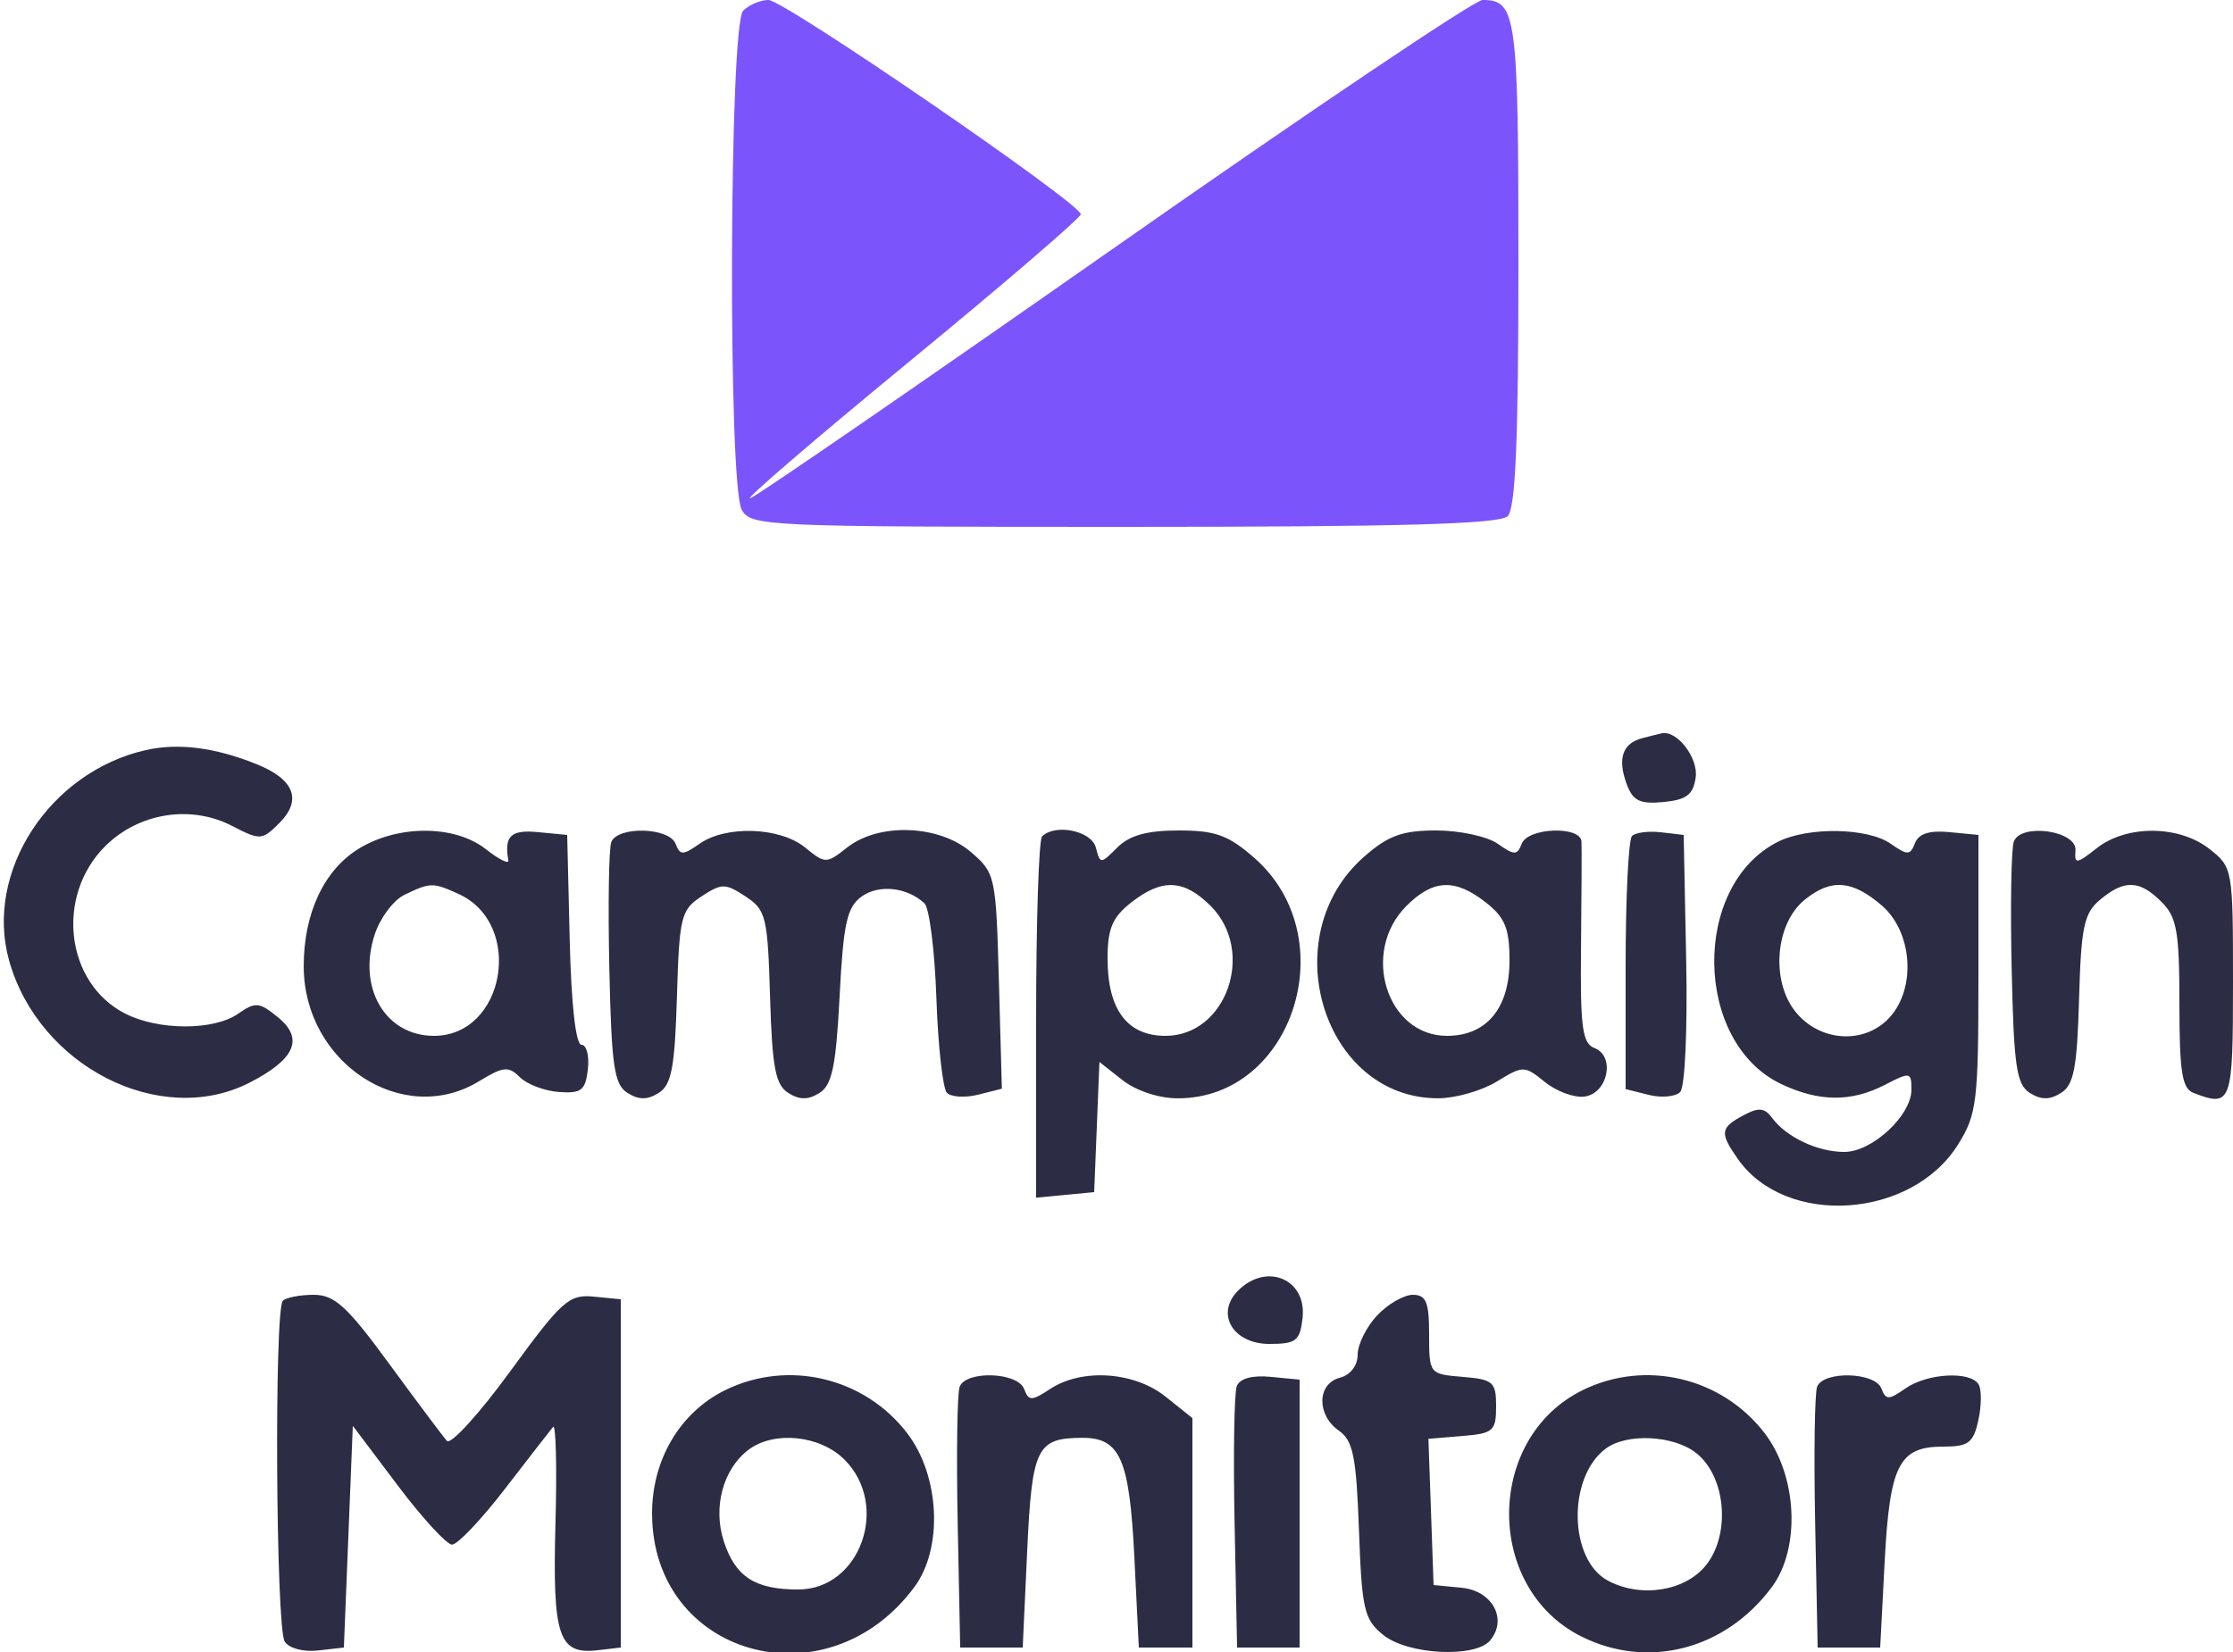
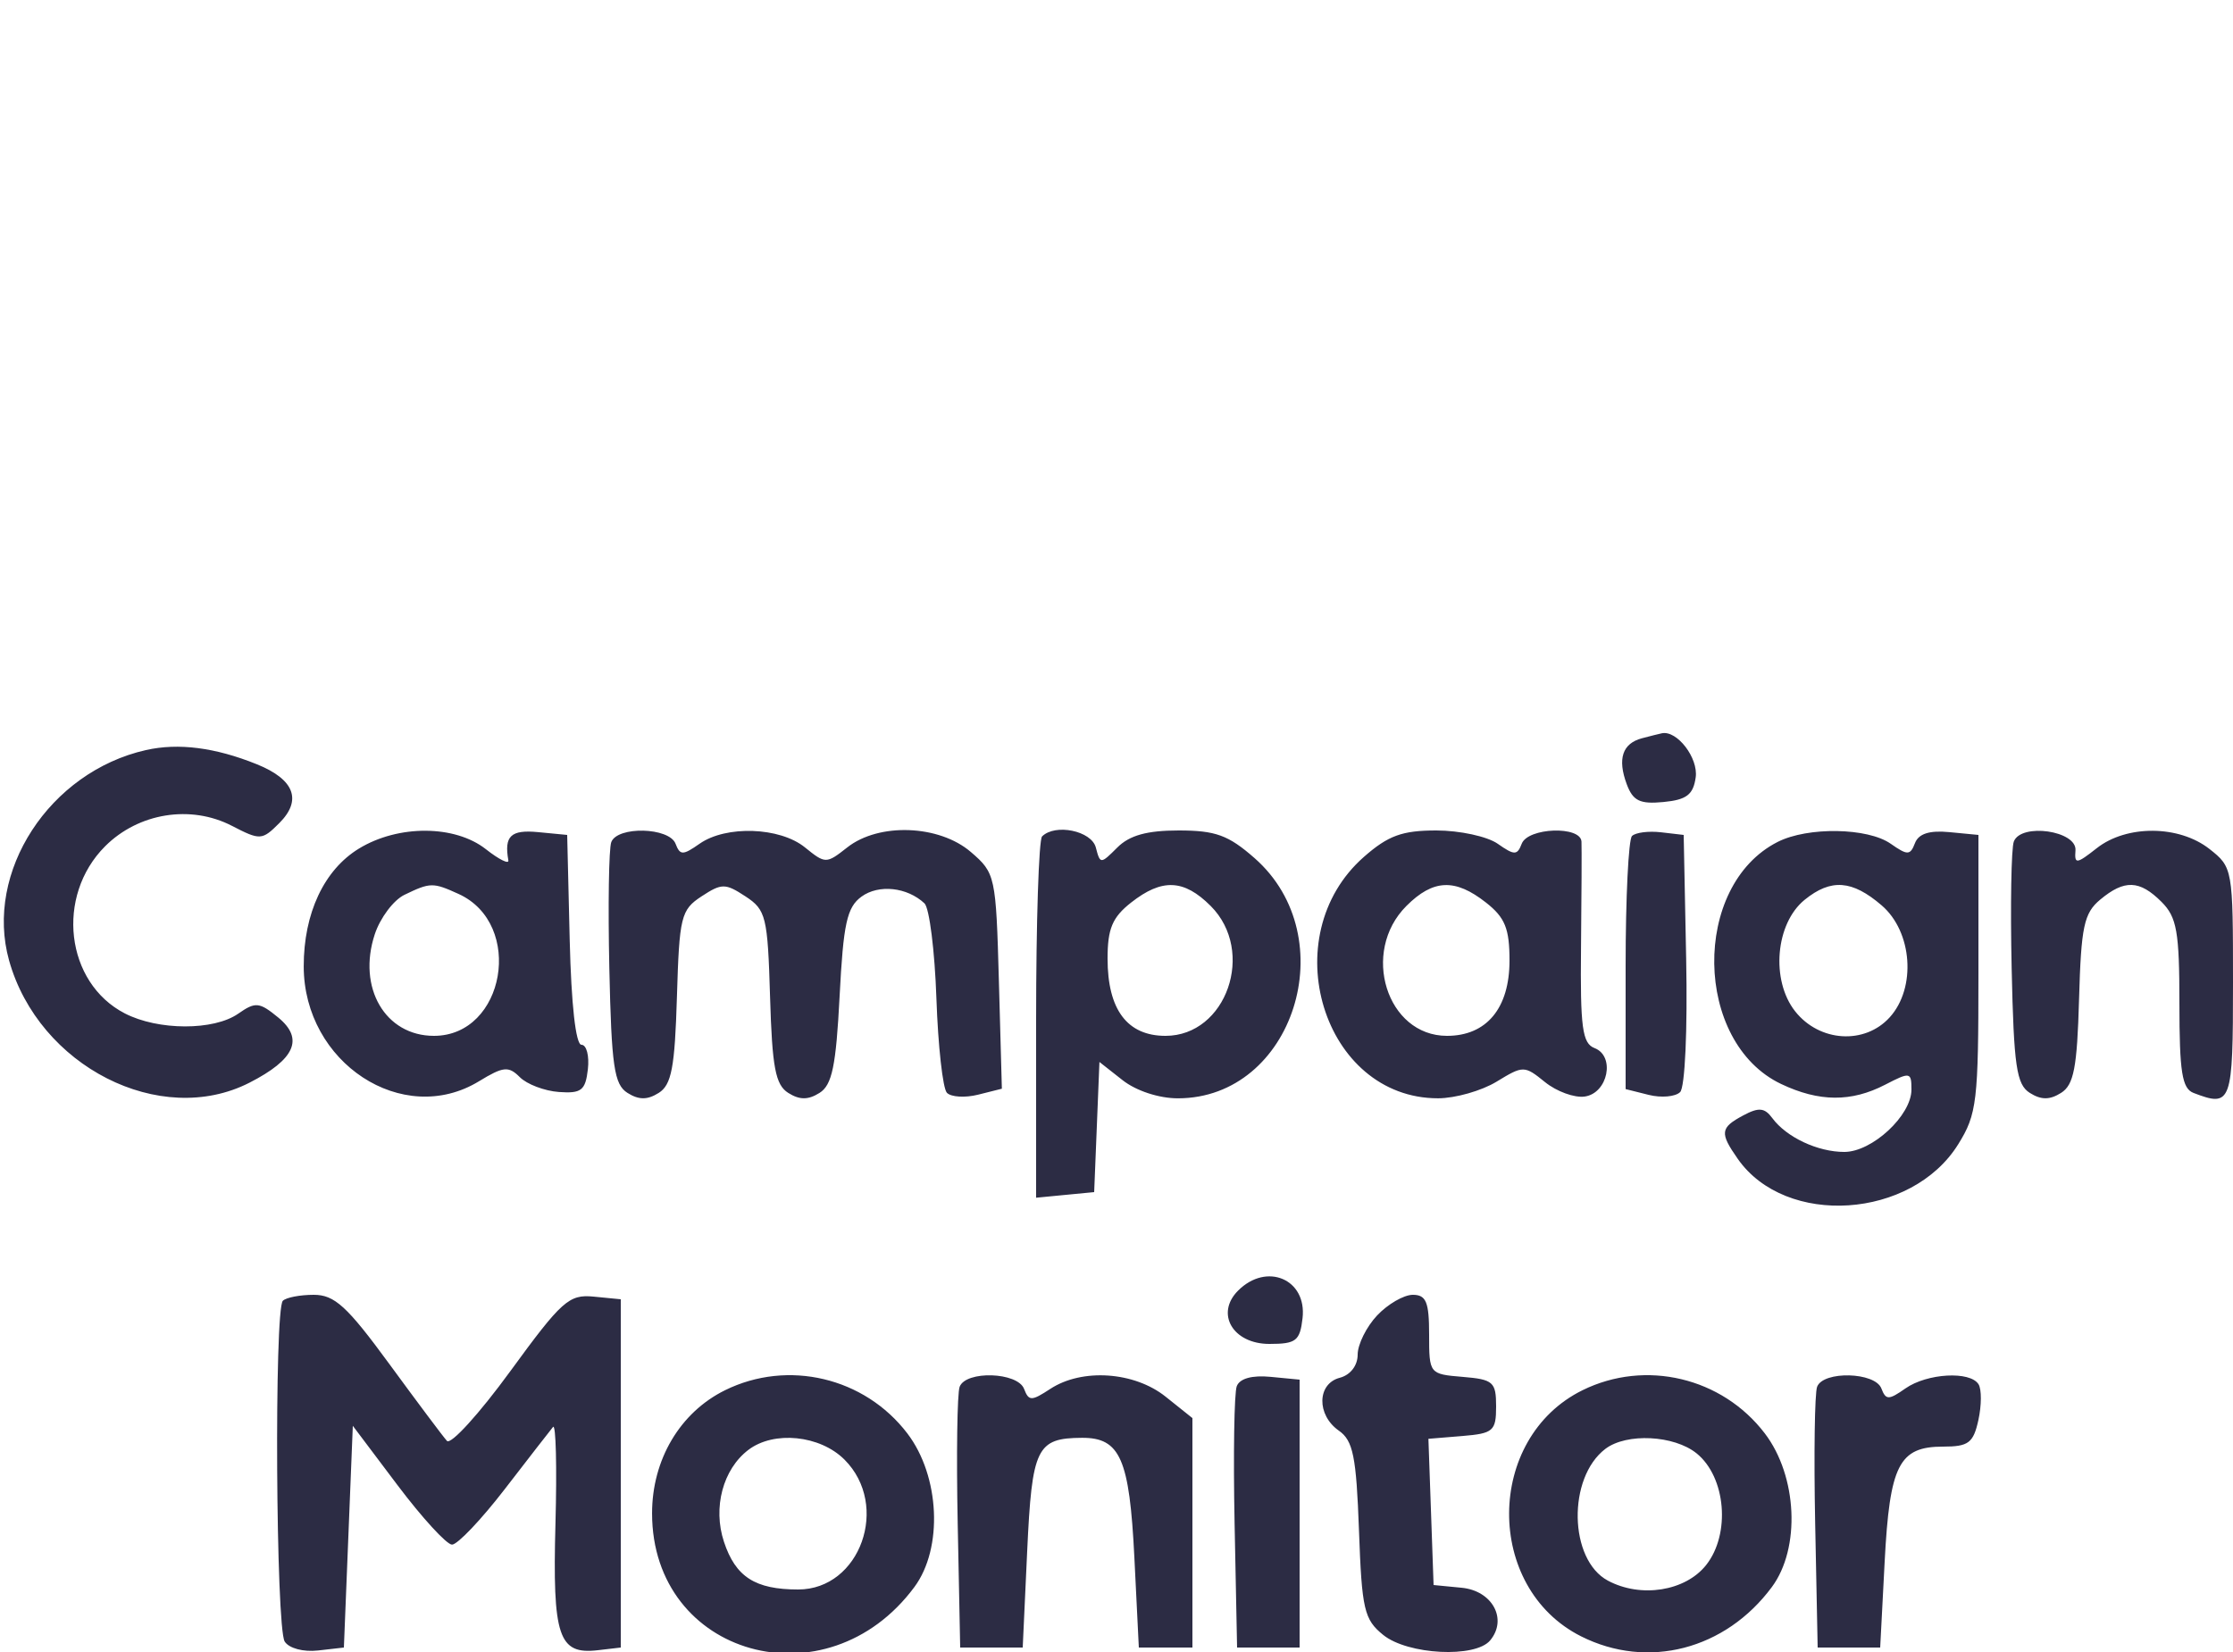
<svg xmlns="http://www.w3.org/2000/svg" width="250" height="185" viewBox="0 0 250 185" version="1.1">
  <path d="M 183.835 82.673 C 181.640 83.254, 181.067 84.974, 182.123 87.814 C 182.820 89.691, 183.599 90.069, 186.241 89.814 C 188.827 89.565, 189.571 88.995, 189.845 87.056 C 190.152 84.882, 187.761 81.763, 186.059 82.116 C 185.751 82.180, 184.751 82.430, 183.835 82.673 M 16.340 83.997 C 5.536 86.436, -1.758 97.651, 1.017 107.560 C 4.336 119.416, 17.949 126.341, 27.925 121.248 C 33.027 118.644, 34.052 116.327, 31.153 113.949 C 29.036 112.211, 28.598 112.168, 26.681 113.511 C 23.939 115.432, 17.709 115.418, 13.967 113.483 C 7.330 110.051, 6.191 100.348, 11.769 94.769 C 15.508 91.030, 21.341 90.091, 25.967 92.483 C 29.130 94.119, 29.338 94.107, 31.268 92.176 C 33.844 89.601, 32.964 87.288, 28.764 85.590 C 24.099 83.705, 19.977 83.176, 16.340 83.997 M 40.190 95.026 C 36.281 97.409, 33.999 102.276, 34.004 108.218 C 34.013 119.020, 45.095 126.288, 53.626 121.086 C 56.354 119.423, 56.936 119.365, 58.199 120.628 C 58.995 121.424, 60.964 122.171, 62.573 122.288 C 65.086 122.470, 65.545 122.111, 65.816 119.750 C 65.990 118.237, 65.667 117, 65.098 117 C 64.460 117, 63.956 112.498, 63.782 105.250 L 63.500 93.500 60.250 93.187 C 57.191 92.892, 56.427 93.616, 56.914 96.348 C 56.998 96.815, 55.865 96.252, 54.398 95.098 C 50.931 92.371, 44.597 92.339, 40.190 95.026 M 68.437 94.303 C 68.162 95.019, 68.064 101.384, 68.219 108.446 C 68.459 119.396, 68.758 121.448, 70.250 122.388 C 71.524 123.190, 72.476 123.190, 73.750 122.389 C 75.183 121.487, 75.552 119.541, 75.786 111.643 C 76.053 102.650, 76.239 101.890, 78.536 100.384 C 80.804 98.899, 81.196 98.899, 83.464 100.384 C 85.761 101.890, 85.947 102.650, 86.214 111.643 C 86.448 119.541, 86.817 121.487, 88.250 122.389 C 89.522 123.189, 90.478 123.190, 91.750 122.391 C 93.157 121.507, 93.598 119.387, 94 111.562 C 94.418 103.425, 94.819 101.600, 96.448 100.411 C 98.377 99.004, 101.557 99.342, 103.500 101.161 C 104.050 101.675, 104.652 106.462, 104.837 111.798 C 105.022 117.134, 105.551 121.895, 106.013 122.377 C 106.476 122.859, 108.049 122.954, 109.510 122.587 L 112.166 121.920 111.833 109.871 C 111.507 98.089, 111.438 97.769, 108.694 95.411 C 105.142 92.359, 98.405 92.107, 94.862 94.894 C 92.500 96.752, 92.411 96.752, 90.117 94.894 C 87.303 92.615, 81.291 92.407, 78.324 94.486 C 76.448 95.800, 76.137 95.800, 75.633 94.486 C 74.924 92.639, 69.132 92.492, 68.437 94.303 M 116.667 93.667 C 116.300 94.033, 116 103.287, 116 114.230 L 116 134.127 119.250 133.813 L 122.500 133.500 122.795 126.212 L 123.089 118.925 125.679 120.962 C 127.204 122.162, 129.757 122.998, 131.885 122.996 C 144.815 122.983, 150.553 104.961, 140.451 96.091 C 137.527 93.524, 136.089 93, 131.965 93 C 128.414 93, 126.457 93.543, 125.092 94.908 C 123.216 96.784, 123.177 96.784, 122.686 94.908 C 122.197 93.036, 118.135 92.199, 116.667 93.667 M 152.707 95.952 C 142.571 104.852, 148.134 122.993, 161 122.993 C 162.925 122.993, 165.875 122.154, 167.555 121.129 C 170.542 119.308, 170.663 119.309, 172.975 121.180 C 174.275 122.233, 176.275 122.961, 177.419 122.797 C 180.021 122.426, 180.862 118.268, 178.518 117.369 C 177.152 116.844, 176.913 115.066, 177.006 106.123 C 177.067 100.280, 177.091 94.938, 177.058 94.250 C 176.975 92.458, 171.066 92.666, 170.367 94.486 C 169.863 95.800, 169.552 95.800, 167.676 94.486 C 166.509 93.669, 163.421 93, 160.812 93 C 156.986 93, 155.420 93.570, 152.707 95.952 M 182.713 93.621 C 182.321 94.013, 182 100.550, 182 108.148 L 182 121.962 184.573 122.608 C 185.988 122.963, 187.577 122.823, 188.103 122.297 C 188.647 121.753, 188.938 115.350, 188.779 107.421 L 188.500 93.500 185.963 93.204 C 184.567 93.041, 183.104 93.229, 182.713 93.621 M 199.030 94.279 C 189.362 99.171, 189.613 116.741, 199.417 121.394 C 203.661 123.408, 207.263 123.433, 211.050 121.474 C 213.858 120.022, 214 120.048, 214 122.020 C 214 124.919, 209.604 129, 206.480 129 C 203.500 129, 200.003 127.355, 198.421 125.210 C 197.559 124.041, 196.905 123.980, 195.171 124.909 C 192.585 126.293, 192.514 126.861, 194.561 129.783 C 199.933 137.453, 214.027 136.516, 219.234 128.144 C 221.334 124.766, 221.500 123.367, 221.500 109 L 221.500 93.500 218.243 93.186 C 216.011 92.971, 214.799 93.360, 214.392 94.422 C 213.863 95.799, 213.562 95.806, 211.676 94.486 C 209.100 92.681, 202.405 92.572, 199.030 94.279 M 225.462 94.239 C 225.173 94.991, 225.064 101.384, 225.219 108.446 C 225.459 119.396, 225.758 121.448, 227.250 122.388 C 228.524 123.190, 229.476 123.190, 230.750 122.389 C 232.180 121.490, 232.549 119.568, 232.765 111.894 C 232.994 103.768, 233.313 102.264, 235.126 100.750 C 237.845 98.479, 239.541 98.541, 242 101 C 243.716 102.716, 244 104.333, 244 112.393 C 244 120.036, 244.295 121.899, 245.582 122.393 C 249.841 124.027, 250 123.582, 250 110.073 C 250 97.298, 249.969 97.121, 247.365 95.073 C 243.959 92.393, 238.094 92.352, 234.749 94.983 C 232.468 96.777, 232.241 96.801, 232.364 95.233 C 232.537 93.027, 226.273 92.125, 225.462 94.239 M 45.282 100.206 C 44.062 100.795, 42.567 102.783, 41.959 104.623 C 39.986 110.602, 43.129 116, 48.582 116 C 56.546 116, 58.723 103.473, 51.343 100.110 C 48.472 98.802, 48.181 98.807, 45.282 100.206 M 126.635 101.073 C 124.535 102.725, 124 103.999, 124 107.350 C 124 113.063, 126.202 116, 130.484 116 C 137.320 116, 140.617 106.526, 135.545 101.455 C 132.547 98.456, 130.095 98.351, 126.635 101.073 M 157.455 101.455 C 152.308 106.601, 155.246 116, 162 116 C 166.430 116, 169 112.906, 169 107.573 C 169 103.981, 168.503 102.754, 166.365 101.073 C 162.905 98.351, 160.453 98.456, 157.455 101.455 M 202.048 100.760 C 198.776 103.410, 198.231 109.766, 200.977 113.250 C 203.695 116.697, 208.769 117.018, 211.572 113.920 C 214.558 110.621, 214.107 104.349, 210.672 101.394 C 207.362 98.547, 204.995 98.373, 202.048 100.760 M 138.614 144.529 C 136.038 147.105, 138.028 150.500, 142.115 150.500 C 145.105 150.500, 145.538 150.163, 145.830 147.609 C 146.327 143.252, 141.816 141.326, 138.614 144.529 M 31.667 145.667 C 30.689 146.645, 30.882 182.266, 31.874 183.830 C 32.353 184.586, 33.966 185.018, 35.609 184.830 L 38.500 184.500 39 172.085 L 39.500 159.670 44.500 166.310 C 47.250 169.962, 49.996 172.961, 50.602 172.975 C 51.209 172.989, 53.872 170.188, 56.520 166.750 C 59.168 163.313, 61.597 160.183, 61.918 159.796 C 62.238 159.409, 62.360 164.279, 62.188 170.619 C 61.846 183.269, 62.527 185.311, 66.914 184.801 L 69.500 184.500 69.500 165 L 69.500 145.500 66.470 145.203 C 63.702 144.932, 62.893 145.655, 57.128 153.561 C 53.657 158.322, 50.466 161.830, 50.038 161.358 C 49.610 160.886, 46.709 157.012, 43.591 152.750 C 38.862 146.285, 37.458 145, 35.127 145 C 33.591 145, 32.033 145.300, 31.667 145.667 M 154.174 147.314 C 152.978 148.587, 152 150.560, 152 151.698 C 152 152.926, 151.187 153.979, 150 154.290 C 147.445 154.958, 147.383 158.455, 149.896 160.214 C 151.490 161.331, 151.848 163.103, 152.146 171.361 C 152.466 180.250, 152.723 181.360, 154.861 183.089 C 157.613 185.317, 165.173 185.701, 166.836 183.698 C 168.807 181.323, 167.085 178.140, 163.648 177.806 L 160.500 177.500 160.211 169.313 L 159.921 161.125 163.711 160.813 C 167.185 160.526, 167.500 160.251, 167.500 157.500 C 167.500 154.755, 167.181 154.474, 163.750 154.190 C 160.026 153.881, 160 153.848, 160 149.440 C 160 145.808, 159.668 145, 158.174 145 C 157.170 145, 155.370 146.042, 154.174 147.314 M 81.177 155.683 C 76.136 158.167, 72.999 163.463, 73.004 169.482 C 73.016 185.478, 92.564 190.964, 102.372 177.725 C 105.600 173.368, 105.230 165.301, 101.582 160.519 C 96.798 154.246, 88.219 152.213, 81.177 155.683 M 107.439 155.298 C 107.165 156.012, 107.067 162.875, 107.220 170.548 L 107.500 184.500 111 184.500 L 114.500 184.500 115 173.710 C 115.537 162.121, 116.056 161.045, 121.128 161.015 C 125.413 160.990, 126.454 163.363, 127 174.398 L 127.500 184.500 130.500 184.500 L 133.500 184.500 133.500 171.653 L 133.500 158.806 130.500 156.408 C 126.985 153.598, 121.145 153.204, 117.586 155.536 C 115.478 156.917, 115.182 156.917, 114.652 155.536 C 113.927 153.647, 108.146 153.456, 107.439 155.298 M 138.464 155.234 C 138.176 155.983, 138.067 162.875, 138.220 170.548 L 138.500 184.500 142 184.500 L 145.500 184.500 145.500 169.500 L 145.500 154.500 142.243 154.186 C 140.179 153.987, 138.795 154.371, 138.464 155.234 M 177.177 155.683 C 166.289 161.049, 166.193 177.809, 177.020 183.248 C 184.477 186.995, 193.170 184.746, 198.372 177.725 C 201.600 173.368, 201.230 165.301, 197.582 160.519 C 192.798 154.246, 184.219 152.213, 177.177 155.683 M 203.439 155.298 C 203.165 156.012, 203.067 162.875, 203.220 170.548 L 203.500 184.500 207 184.500 L 210.500 184.500 211 174.903 C 211.566 164.044, 212.602 162, 217.543 162 C 220.388 162, 220.931 161.592, 221.495 159.024 C 221.854 157.388, 221.863 155.588, 221.515 155.024 C 220.579 153.510, 215.757 153.781, 213.324 155.486 C 211.448 156.800, 211.137 156.800, 210.633 155.486 C 209.925 153.642, 204.133 153.491, 203.439 155.298 M 83.789 162.363 C 80.934 164.532, 79.789 168.832, 81.050 172.652 C 82.350 176.591, 84.540 178, 89.362 178 C 96.316 178, 99.673 168.582, 94.545 163.455 C 91.807 160.716, 86.647 160.192, 83.789 162.363 M 179.736 162.250 C 175.469 165.491, 175.642 174.667, 180.014 177.008 C 183.714 178.988, 188.704 178.191, 191.023 175.250 C 193.769 171.766, 193.224 165.410, 189.952 162.760 C 187.424 160.713, 182.109 160.448, 179.736 162.250" stroke="none" fill="#2c2c44" fill-rule="evenodd" />
-   <path d="M 83.200 1.200 C 81.640 2.760, 81.489 54.176, 83.035 57.066 C 84.033 58.931, 85.567 59, 125.835 59 C 156.986 59, 167.905 58.695, 168.800 57.800 C 169.674 56.926, 170 49.244, 170 29.500 C 170 1.622, 169.779 -0, 165.984 0 C 165.095 0, 146.623 12.429, 124.934 27.620 C 103.245 42.810, 84.825 55.491, 84 55.798 C 83.175 56.105, 91.162 49.236, 101.750 40.533 C 112.338 31.831, 121 24.388, 121 23.994 C 121 22.792, 87.787 0, 86.036 0 C 85.136 0, 83.860 0.540, 83.200 1.200" stroke="none" fill="#7c54fc" fill-rule="evenodd" />
</svg>